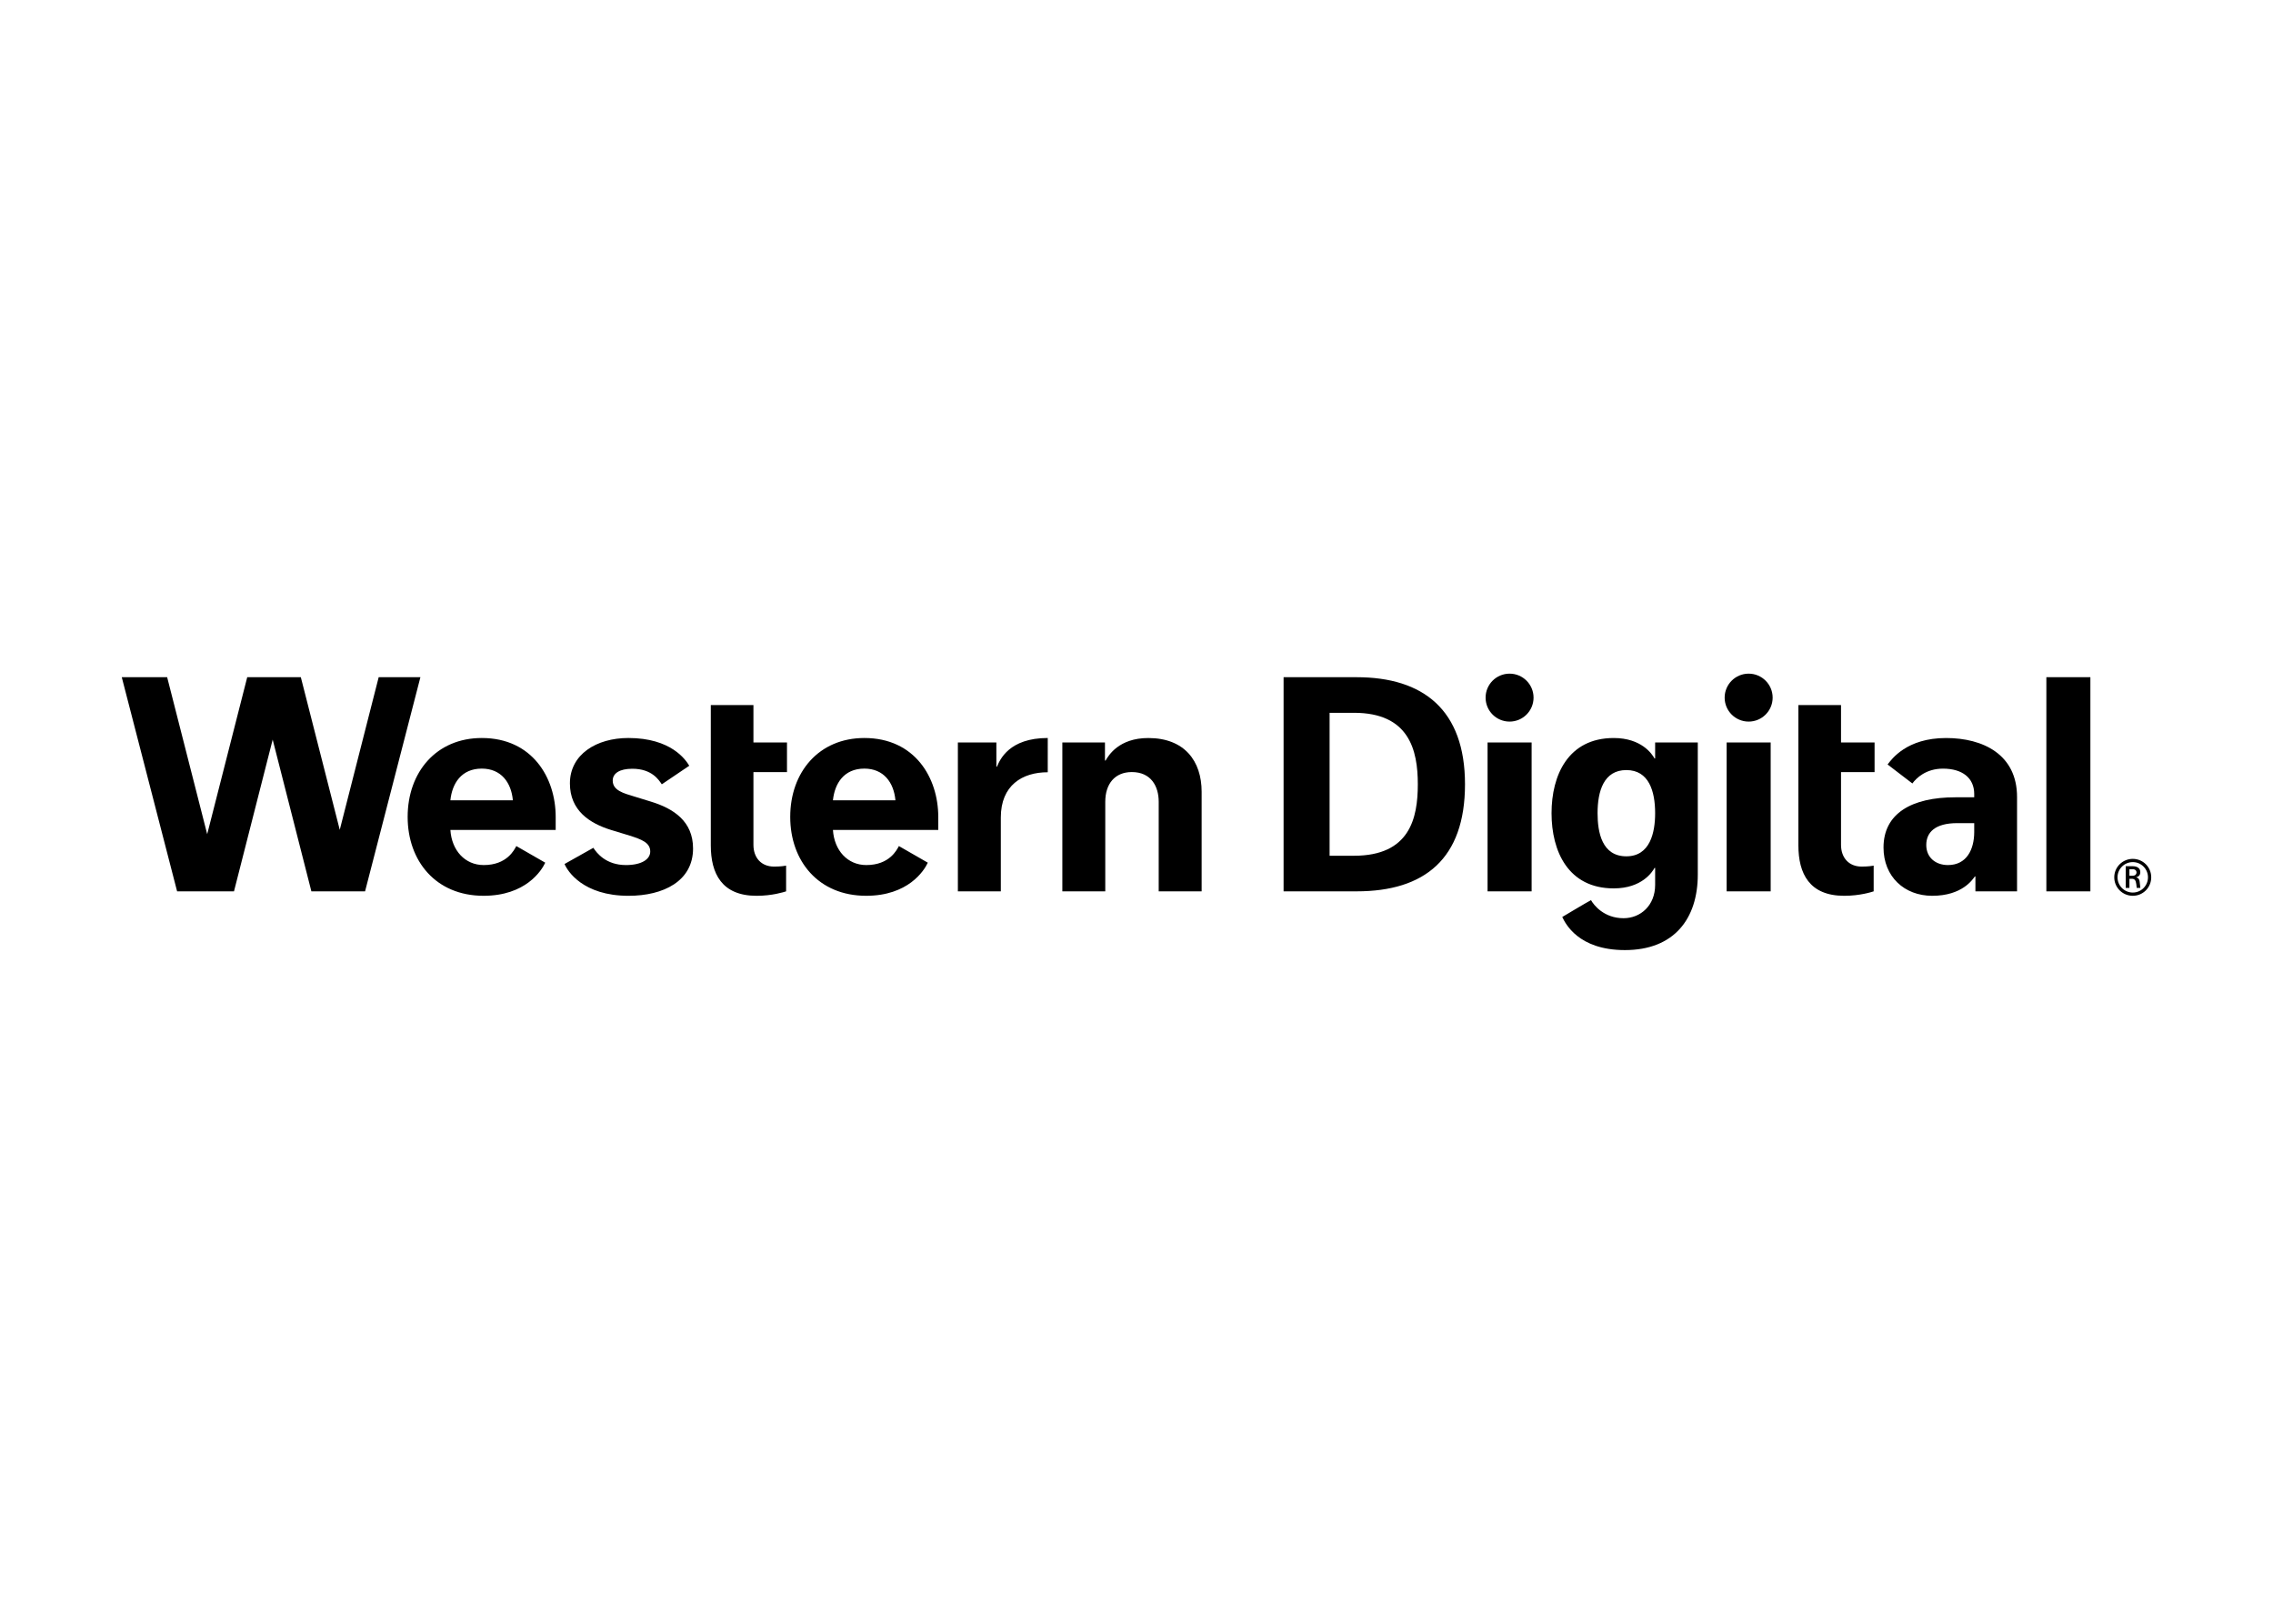
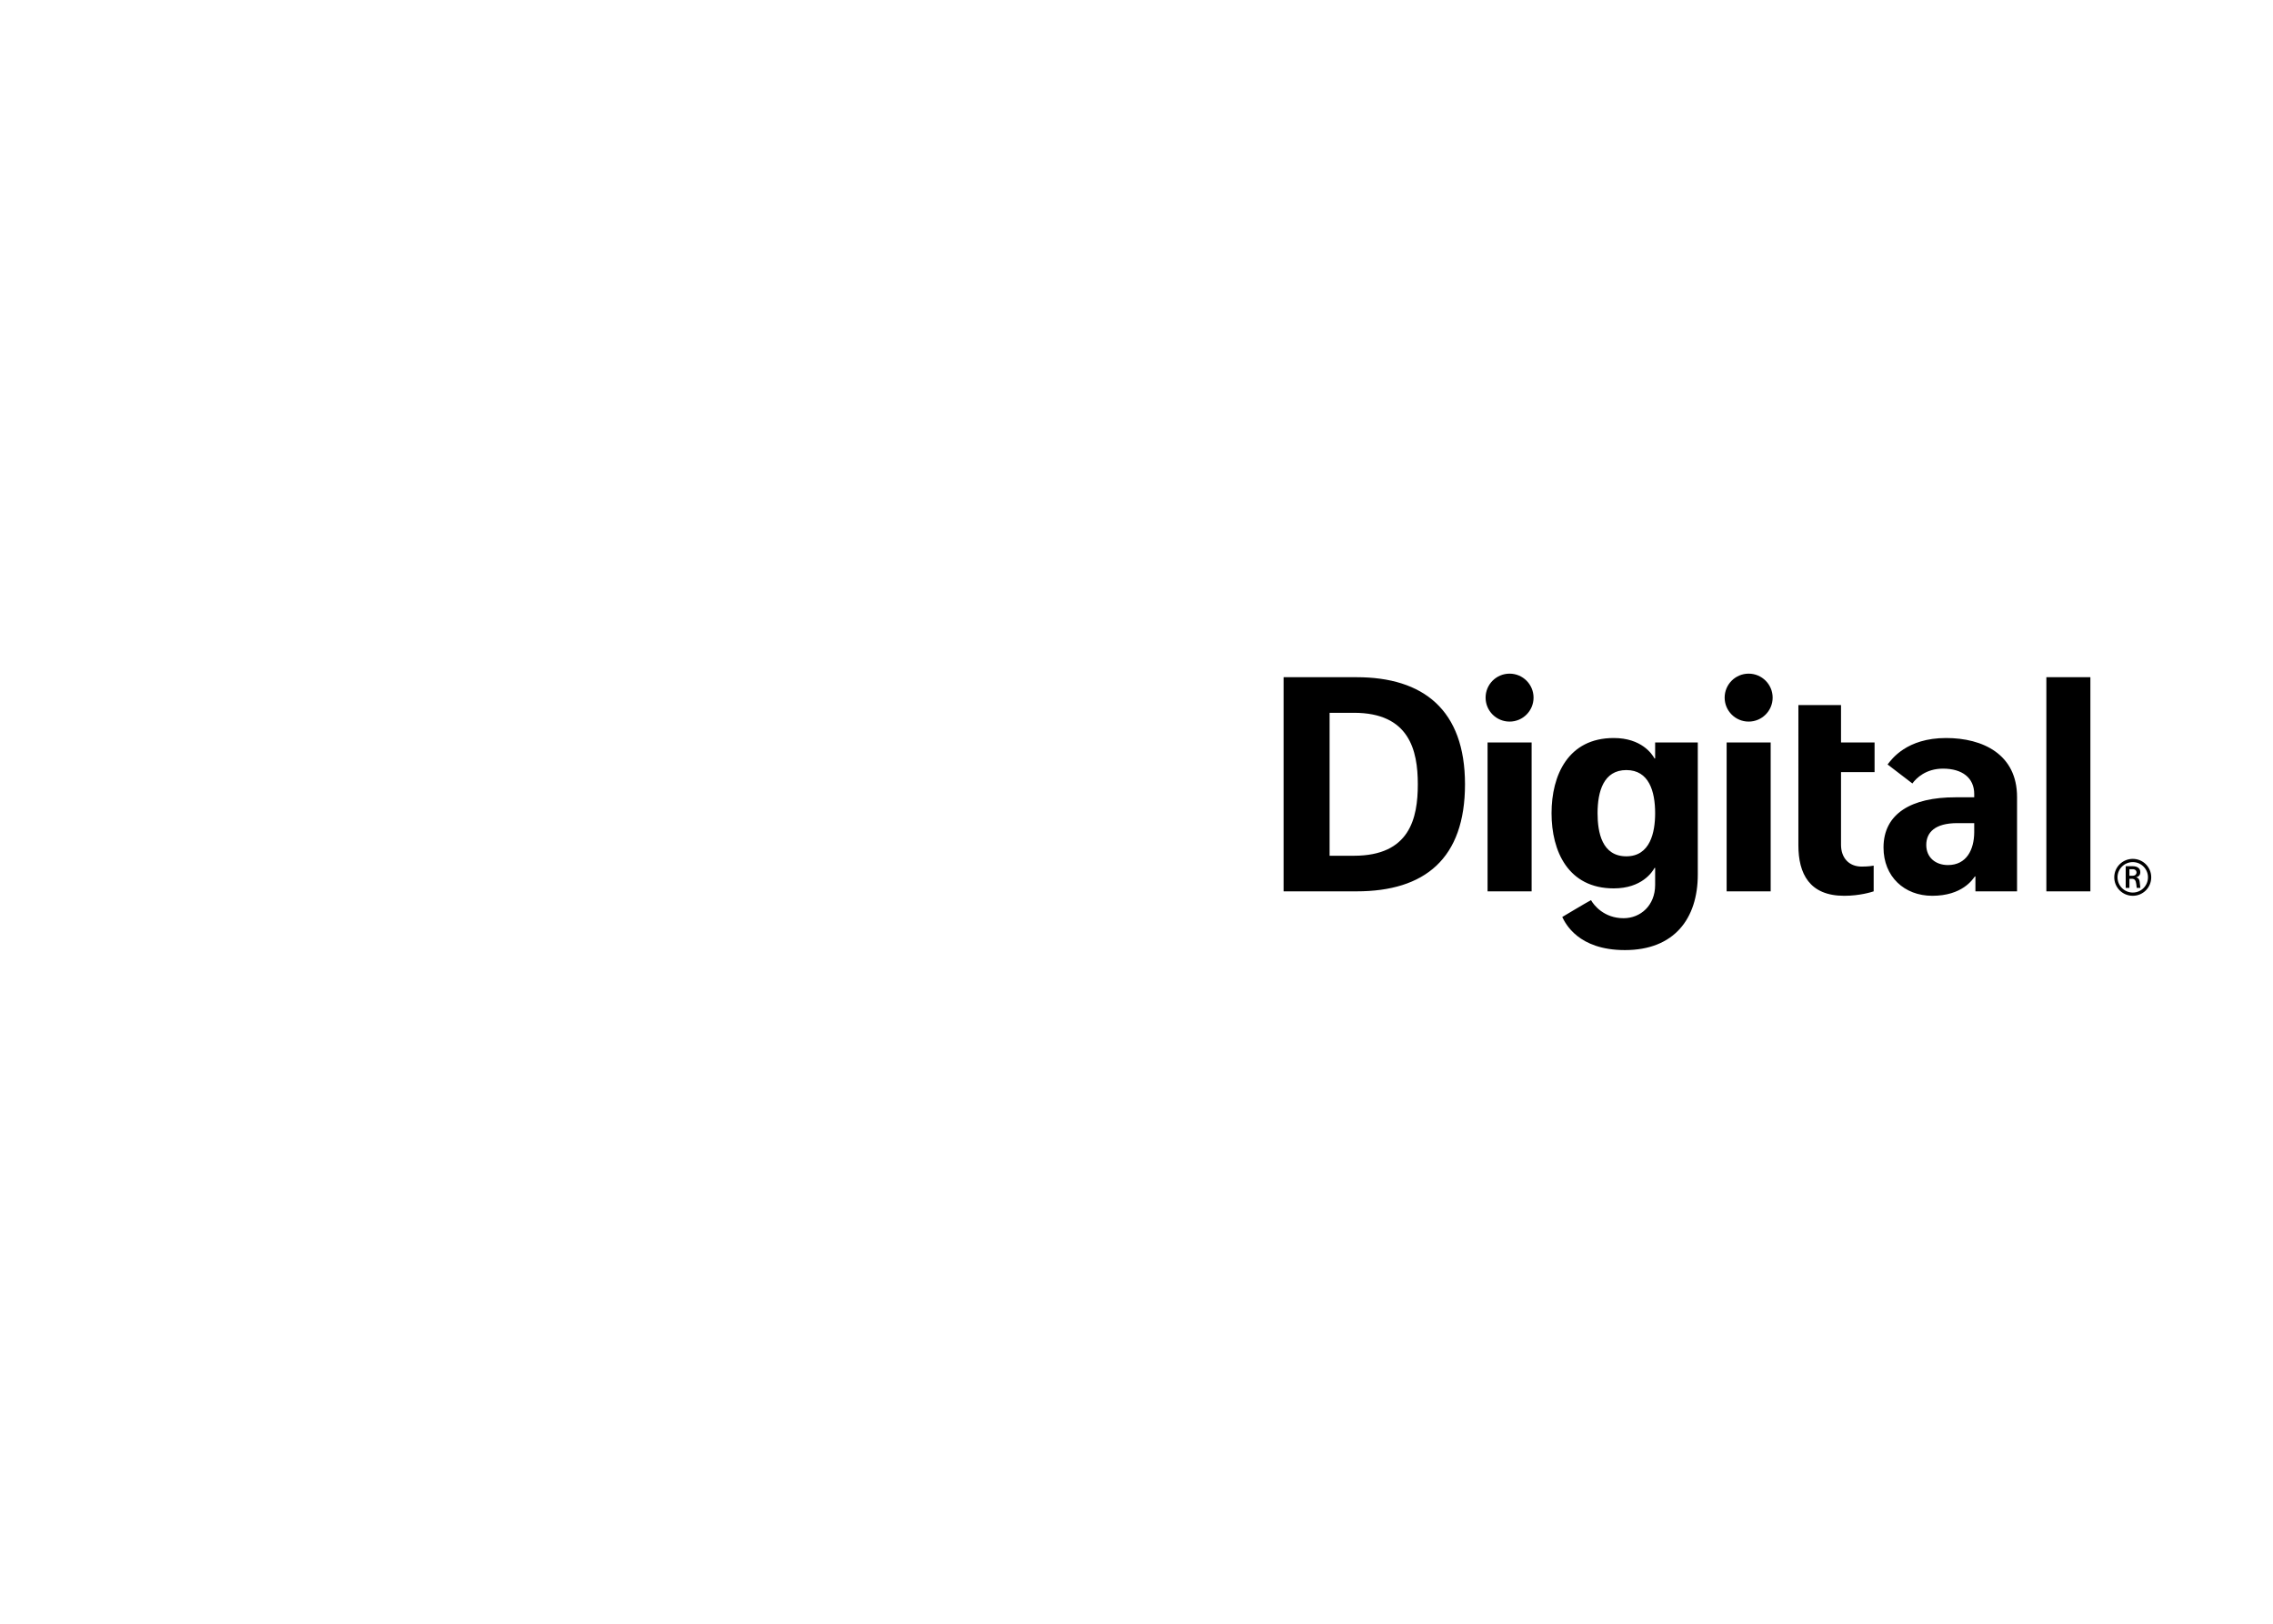
<svg xmlns="http://www.w3.org/2000/svg" clip-rule="evenodd" fill-rule="evenodd" stroke-linejoin="round" stroke-miterlimit="2" viewBox="0 0 560 400">
  <g fill-rule="nonzero">
-     <path d="m212.954 189.341c4.737 0 7.254 3.393 7.654 7.805h-15.395c.419-4.119 2.69-7.805 7.741-7.805m8.507 19.08c-.497.913-2.28 4.681-8.034 4.681-4.619 0-7.893-3.608-8.214-8.649h25.947v-3.217c0-9.632-5.763-19.432-18.206-19.432-11.192 0-18.266 8.397-18.266 19.434 0 10.854 6.94 19.435 18.702 19.435 10.31 0 14.261-6.132 15.195-8.155zm-102.763-19.08c4.738 0 7.259 3.393 7.657 7.805h-15.393c.417-4.119 2.688-7.805 7.736-7.805m8.508 19.08c-.493.913-2.28 4.681-8.03 4.681-4.623 0-7.893-3.608-8.214-8.649h25.943v-3.217c0-9.632-5.762-19.432-18.207-19.432-11.191 0-18.265 8.397-18.265 19.434 0 10.854 6.94 19.435 18.702 19.435 10.312 0 14.261-6.132 15.195-8.155zm-33.91-41.594-9.589 37.595-9.591-37.595h-13.206l-9.863 38.669-9.865-38.669h-11.182l13.634 52.751h14.014l9.532-37.383 9.535 37.383h13.226l13.634-52.751zm69.755 26.381 6.761-4.569c-.875-1.479-4.475-6.838-15.006-6.838-7.865 0-14.396 4.047-14.396 11.183 0 6.664 4.833 9.838 10.155 11.476 1.592.486 3.166.946 4.582 1.394 2.849.912 5.053 1.699 5.053 3.903 0 1.957-2.18 3.346-5.993 3.346-4.936 0-7.198-2.983-8.023-4.249l-7.094 3.984c.69 1.711 4.518 7.837 15.773 7.837 8.585 0 15.885-3.617 15.885-11.656 0-6.693-4.777-9.838-10.42-11.558-1.429-.441-2.829-.873-4.115-1.265-2.566-.775-5.257-1.476-5.257-3.907 0-1.784 1.696-2.913 4.821-2.913 4.89 0 6.559 2.811 7.274 3.832m95.084-11.407c-9.545 0-11.781 5.364-12.509 7.056h-.148l-.004-5.959h-9.482v36.68h10.583v-18.203c0-7.898 5.253-11.135 11.56-11.135zm14.095 1.097h-10.501v36.68h10.577v-22.065c0-4.403 2.353-7.32 6.538-7.32 4.727 0 6.627 3.48 6.627 7.32v22.065h10.577v-24.528c0-7.573-4.22-13.242-13.144-13.242-7.274 0-9.819 4.331-10.522 5.55h-.152zm-97.108-9.209h10.503v9.209h8.266v7.308h-8.266v17.905c0 3.169 1.902 5.367 5.087 5.367 1.704 0 2.667-.178 2.962-.232v6.332c-.537.174-3.405 1.097-7.277 1.097-8.557 0-11.275-5.474-11.275-12.421z" />
    <path d="m430.816 165.951c-3.263 0-5.913 2.644-5.913 5.906 0 3.259 2.65 5.904 5.913 5.904s5.911-2.645 5.911-5.904c0-3.262-2.648-5.906-5.911-5.906m-5.424 16.954h10.85v36.677h-10.85zm-53.475-16.954c-3.267 0-5.91 2.644-5.91 5.906 0 3.259 2.643 5.904 5.91 5.904 3.262 0 5.905-2.645 5.905-5.904 0-3.262-2.643-5.906-5.905-5.906m-5.424 16.954h10.853v36.677h-10.853zm108.083 25.254c0 3.065 2.273 4.944 5.341 4.944 4.582 0 6.46-3.797 6.473-8.111v-2.218h-4.169c-5.53 0-7.645 2.309-7.645 5.385m-9.531-19.835c1.01-1.294 4.682-6.516 14.41-6.516 9.106 0 17.486 4.051 17.486 14.523v23.247h-10.256v-3.667h-.138c-.554.737-3.095 4.764-10.508 4.764-6.874 0-11.995-4.733-11.995-11.893 0-8.426 6.979-12.371 17.688-12.371h4.658v-.816c0-3.969-2.957-6.245-7.691-6.245-4.195 0-6.566 2.313-7.543 3.653zm-64.357 22.626c-6.001 0-7.094-5.871-7.094-10.622 0-5.407 1.514-10.624 7.094-10.624 5.559 0 7.09 5.217 7.09 10.624 0 4.751-1.231 10.622-7.09 10.622m7.09-28.045v3.942h-.146c-.634-1.133-3.242-5.039-10.055-5.039-11.233 0-15.322 9.167-15.322 18.52 0 9.366 4.093 18.522 15.322 18.522 6.946 0 9.517-4.064 10.055-5.042h.146v4.193c0 5.044-3.585 8.196-7.78 8.196-4.801 0-7.326-3.207-8.019-4.454-.942.48-7.085 4.152-7.085 4.152.753 1.55 3.906 8.154 15.442 8.154 12.143 0 17.951-7.755 17.951-18.609v-32.535zm117.656 32.832c.647 0 .948-.393.948-.803 0-.4-.28-.81-.948-.81h-.808v1.613zm-.808.75v2.242h-.912v-5.344h1.672c1.073 0 1.919.421 1.919 1.473 0 .797-.506 1.136-1.011 1.246v.022c.542.126.777.469.846 1.052.065.556.181 1.551.181 1.551h-.895s-.072-.63-.113-.958c-.117-.948-.426-1.284-1.118-1.284zm4.573-.37c0-2.056-1.672-3.74-3.741-3.74-2.081 0-3.764 1.684-3.764 3.74 0 2.081 1.683 3.761 3.764 3.761 2.069 0 3.741-1.68 3.741-3.761m-8.306 0c0-2.506 2.037-4.537 4.565-4.537 2.521 0 4.542 2.031 4.542 4.537 0 2.529-2.021 4.558-4.542 4.558-2.528 0-4.565-2.029-4.565-4.558m-16.728-49.29h10.846v52.751h-10.846zm-176.591 43.984h6.004c13.736 0 15.731-9.206 15.731-17.606 0-8.401-2.113-17.609-15.731-17.609h-6.004zm-11.335-43.984h17.992c16.414 0 26.702 8.037 26.702 26.378 0 18.34-9.93 26.373-26.702 26.373h-17.992zm126.832 6.862h10.503v9.212h8.267v7.305h-8.267v17.905c0 3.169 1.904 5.367 5.083 5.367 1.711 0 2.671-.178 2.962-.232v6.332c-.532.178-3.403 1.097-7.27 1.097-8.561 0-11.278-5.472-11.278-12.418z" />
  </g>
</svg>